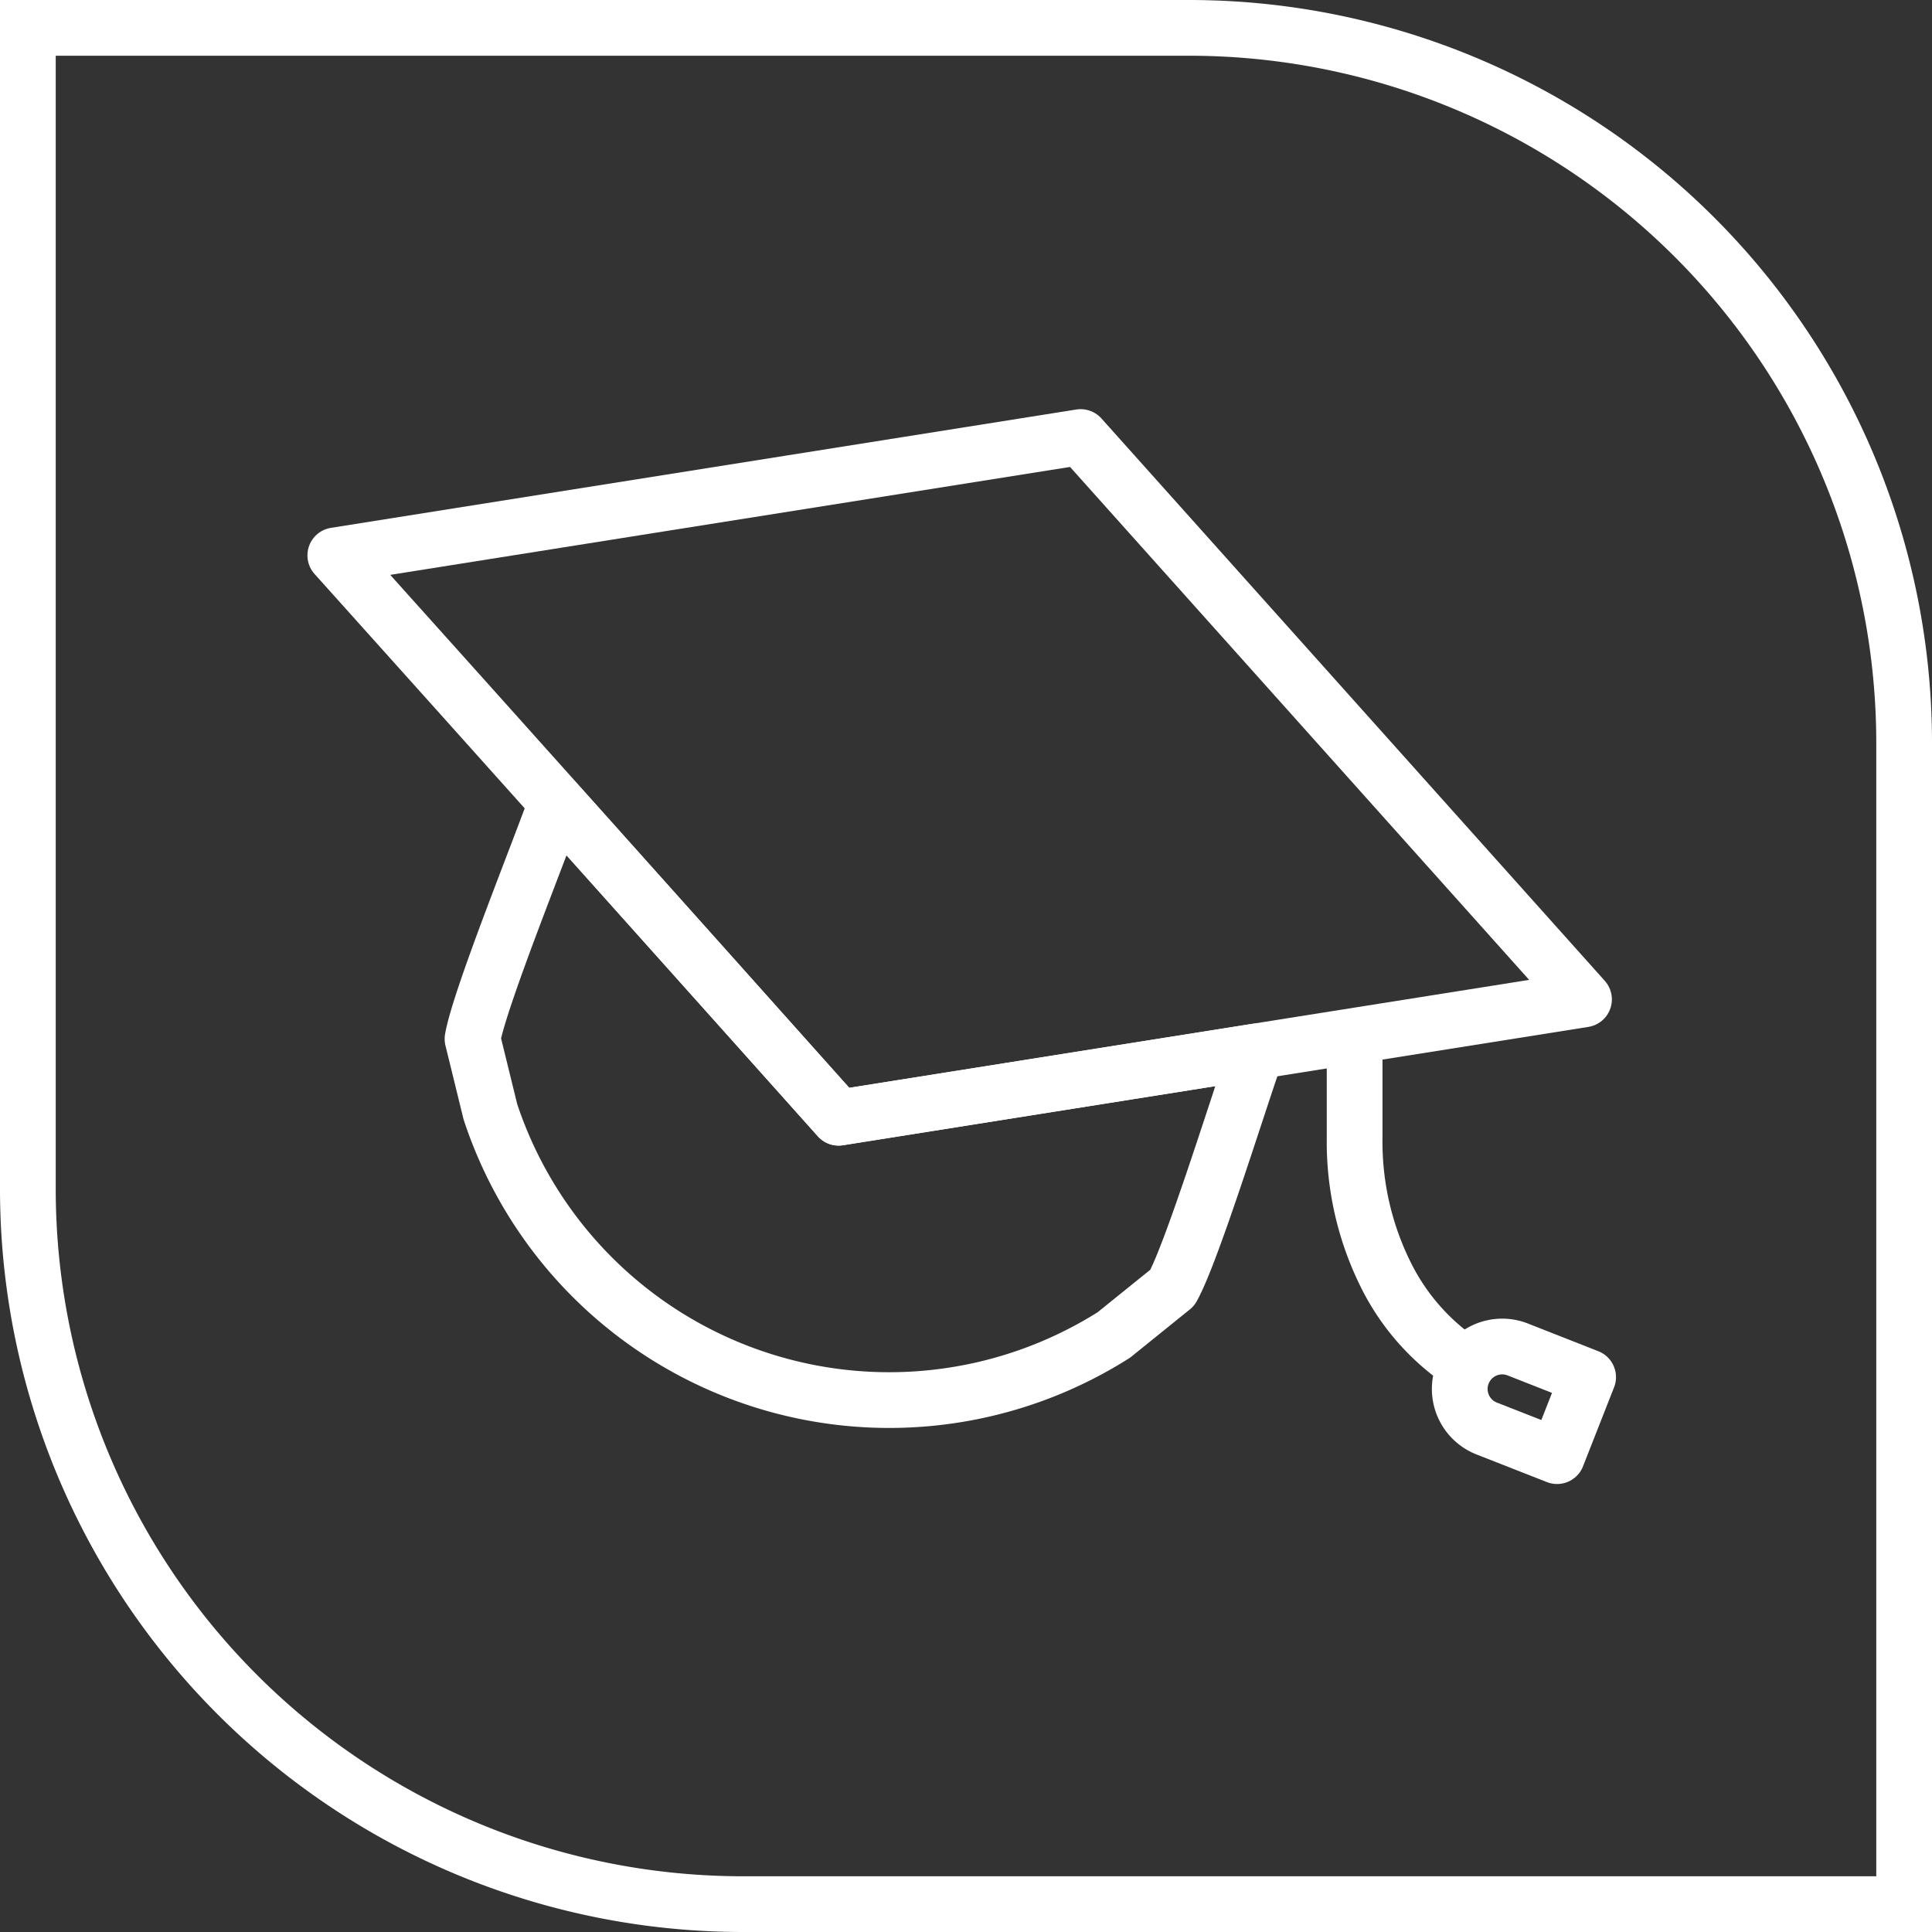
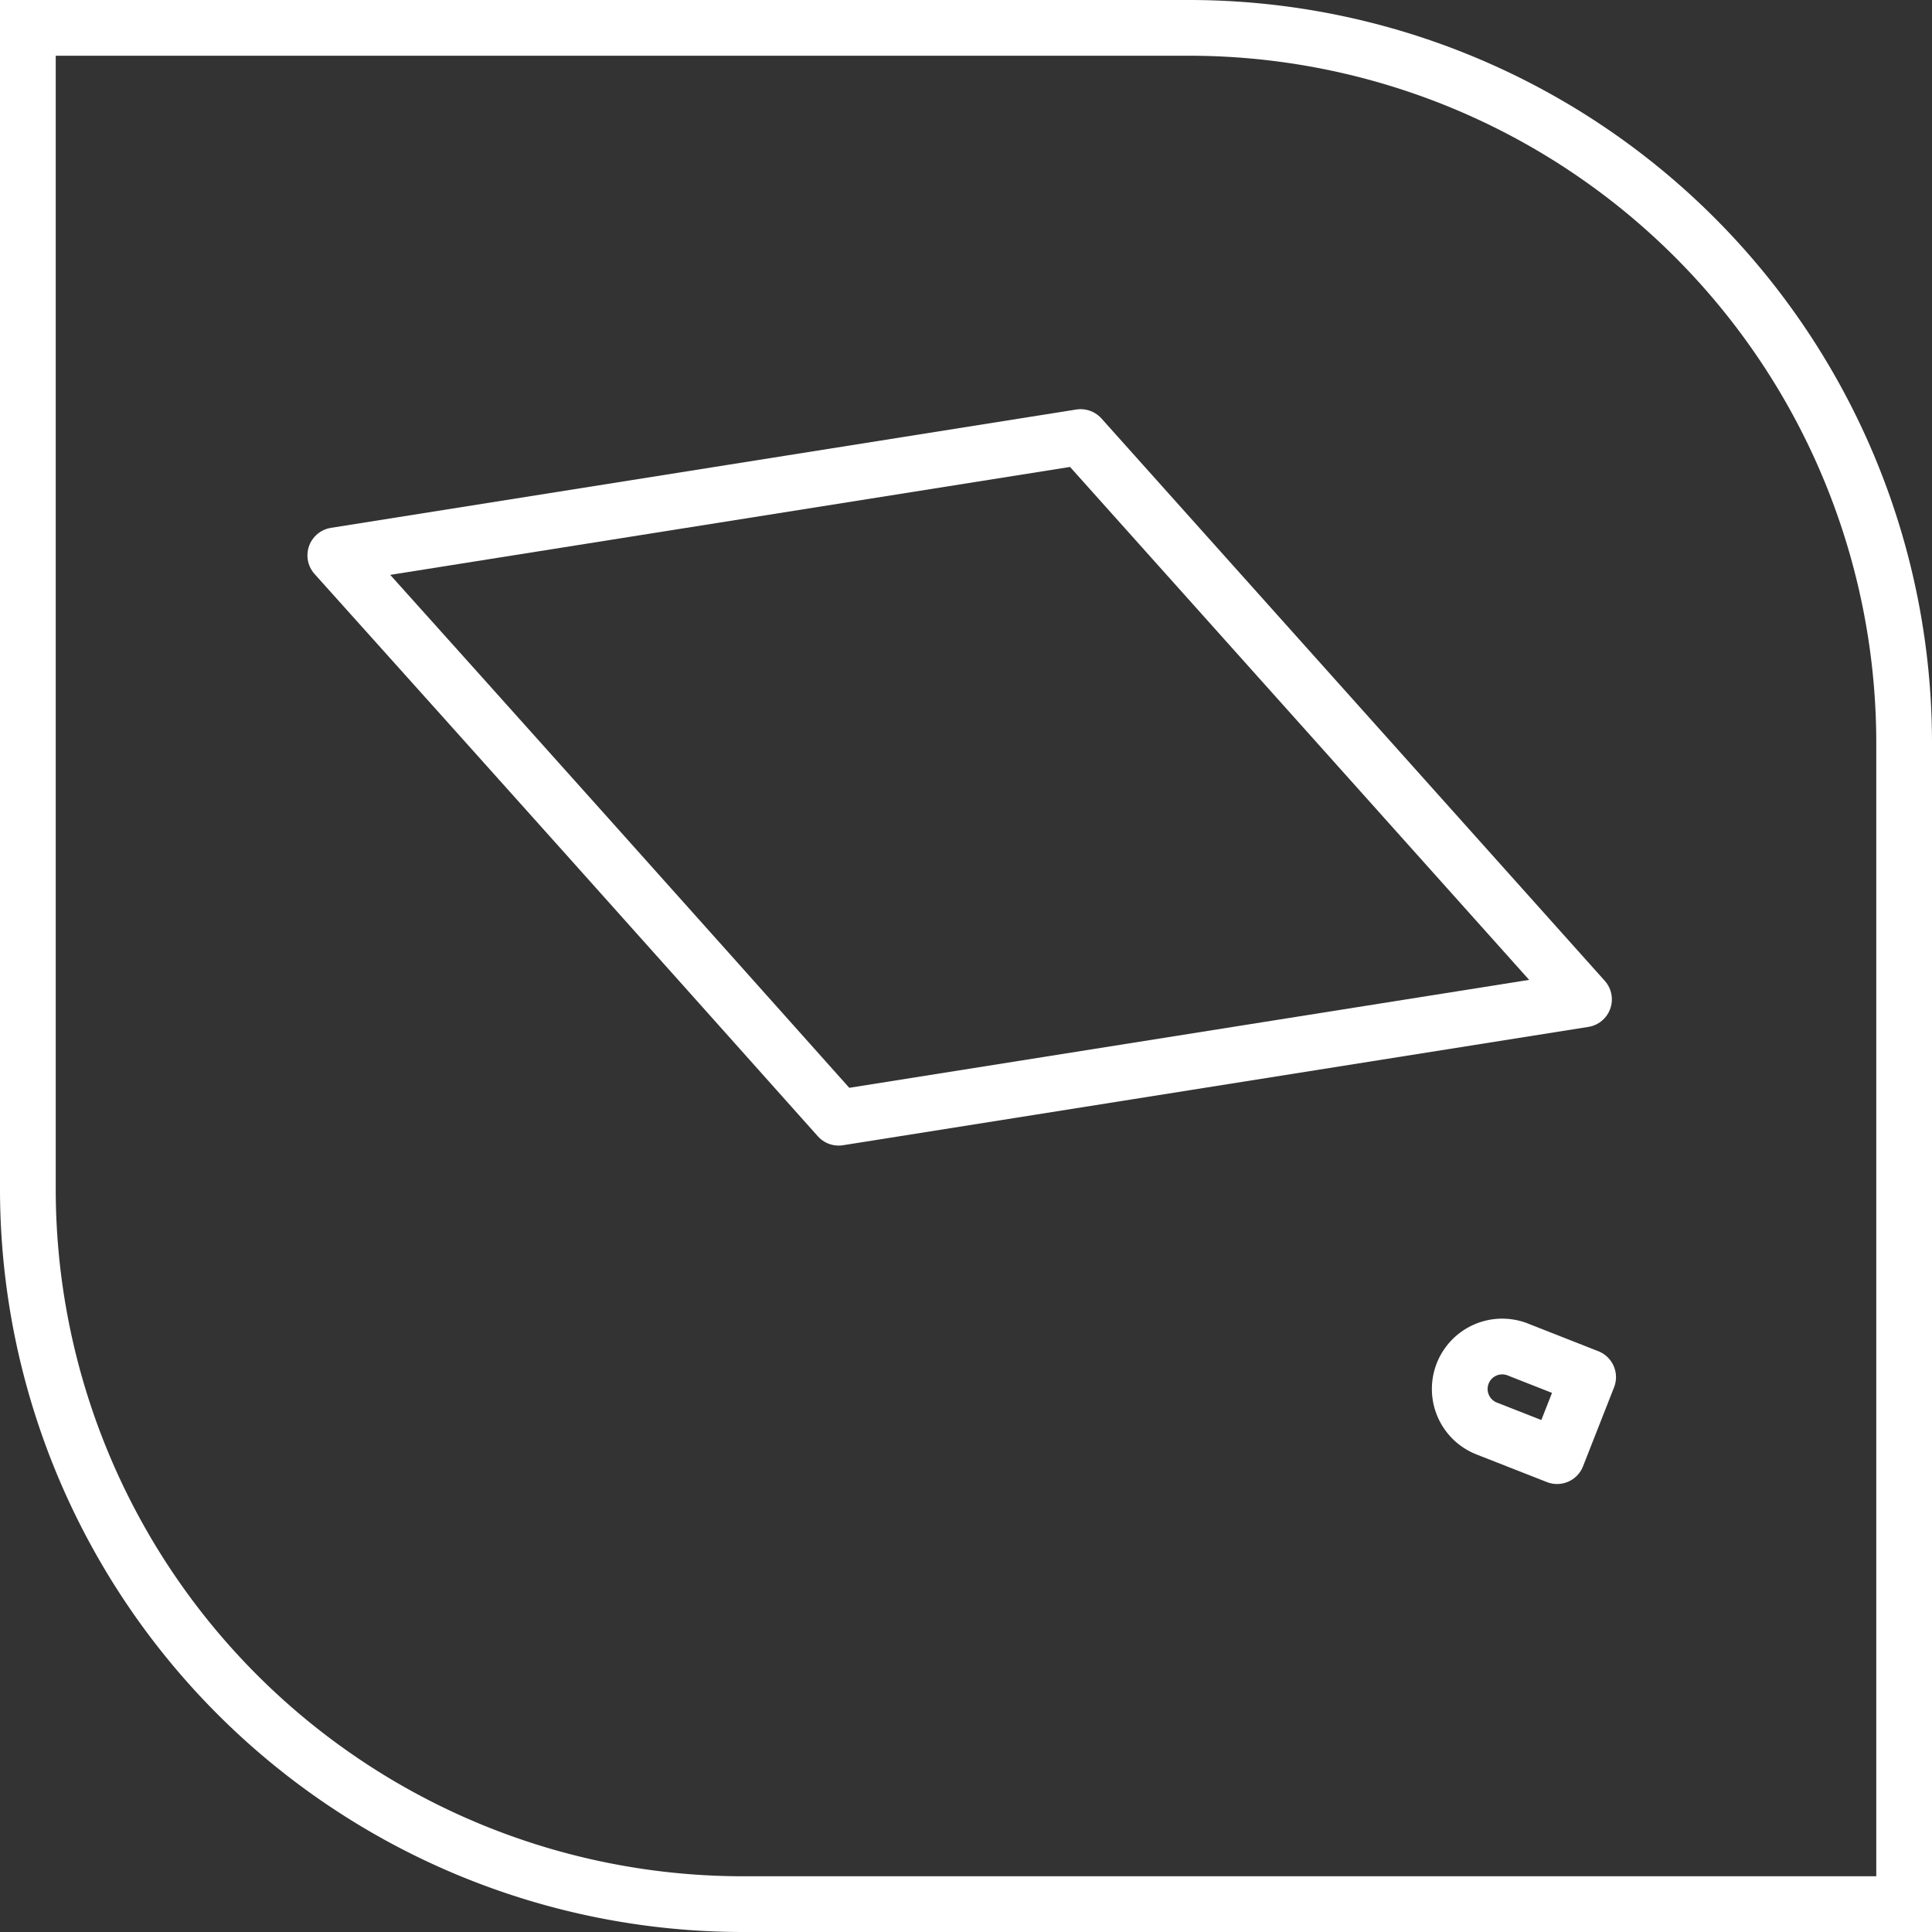
<svg xmlns="http://www.w3.org/2000/svg" width="104" height="104" viewBox="0 0 104 104">
  <rect x="0" y="0" width="104" height="104" fill="#333333" stroke="none" />
  <g id="Grupo_78622" data-name="Grupo 78622" transform="translate(-128 -1929)">
    <g id="Rectángulo_6725" data-name="Rectángulo 6725" transform="translate(128 1929)" fill="none" stroke="#fff" stroke-width="3">
      <path d="M0,0H64a40,40,0,0,1,40,40v64a0,0,0,0,1,0,0H40A40,40,0,0,1,0,64V0A0,0,0,0,1,0,0Z" stroke="none" />
      <path d="M1.5,1.5H64A38.5,38.5,0,0,1,102.5,40v62.5a0,0,0,0,1,0,0H40A38.5,38.5,0,0,1,1.5,64V1.5A0,0,0,0,1,1.5,1.5Z" fill="none" />
    </g>
    <g id="Grupo_8709" data-name="Grupo 8709" transform="translate(145.096 1951.572)">
      <g id="Grupo_8710" data-name="Grupo 8710" transform="translate(0.953 0.954)">
        <path id="Trazado_29916" data-name="Trazado 29916" d="M40.624.5,67.718,30.771q-20.061,3.187-40.124,6.37Q14.072,21.984.5,6.87Z" transform="translate(-0.5 -0.5)" fill="none" stroke="#fff" stroke-linecap="round" stroke-linejoin="round" stroke-width="3" />
-         <path id="Trazado_29917" data-name="Trazado 29917" d="M3.4,20.948c.364-2.138,3.59-10.1,4.52-12.727L23.107,25.19,45.6,21.62c-.933,2.619-3.463,10.834-4.53,12.724l-3.147,2.54A22.608,22.608,0,0,1,4.362,24.869Z" transform="translate(3.987 11.451)" fill="none" stroke="#fff" stroke-linecap="round" stroke-linejoin="round" stroke-width="3" />
-         <path id="Trazado_29918" data-name="Trazado 29918" d="M22.036,13.43v4.8a16.059,16.059,0,0,0,1.641,7.277,12.244,12.244,0,0,0,4.268,4.866" transform="translate(32.835 19.514)" fill="none" stroke="#fff" stroke-linecap="round" stroke-linejoin="round" stroke-width="3" />
        <path id="Trazado_29919" data-name="Trazado 29919" d="M27.393,19.879a2.286,2.286,0,1,0-1.671,4.255l3.753,1.473,1.671-4.252Z" transform="translate(36.294 29.251)" fill="none" stroke="#fff" stroke-linecap="round" stroke-linejoin="round" stroke-width="3" />
      </g>
    </g>
  </g>
</svg>